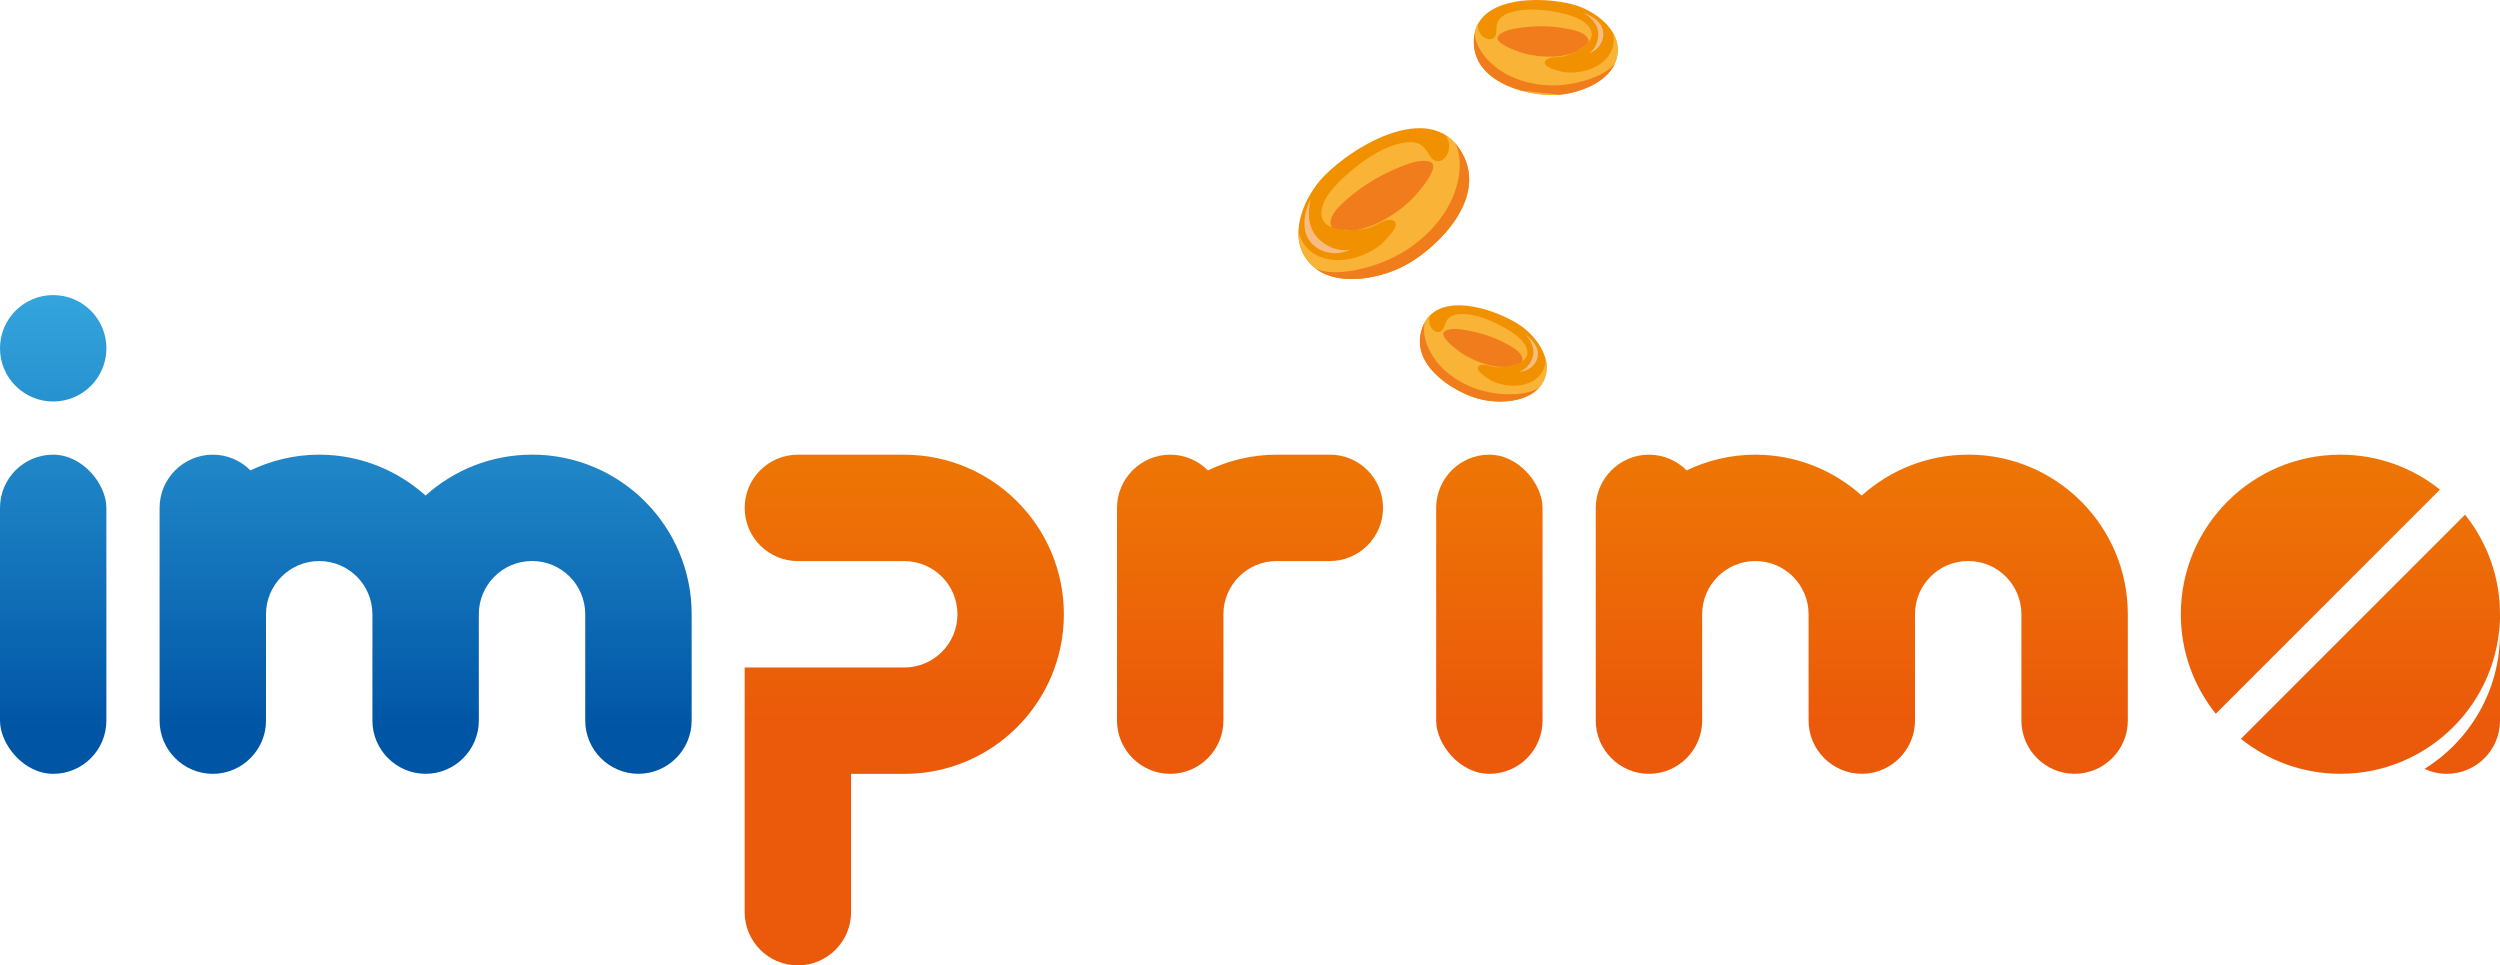
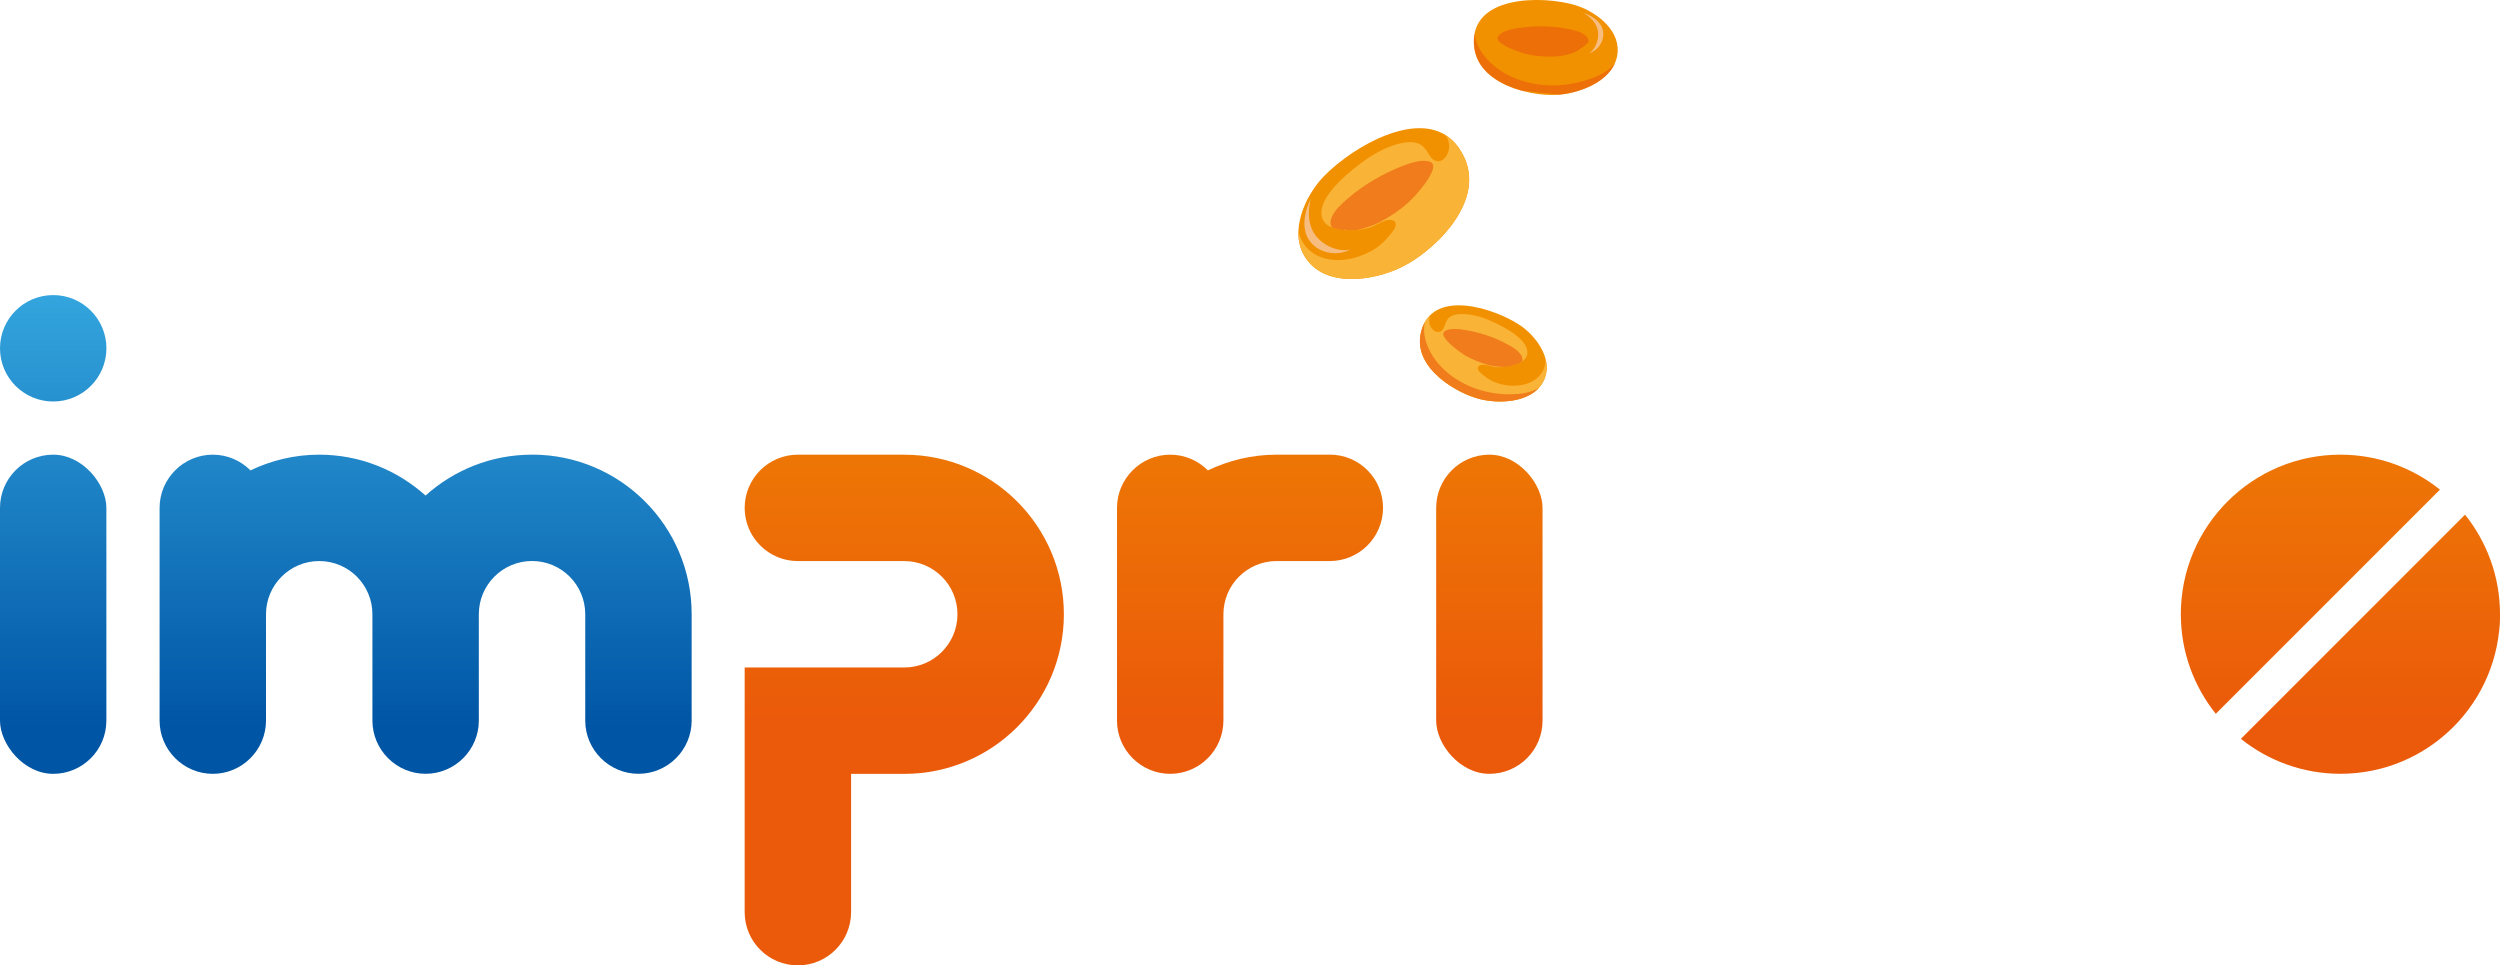
<svg xmlns="http://www.w3.org/2000/svg" xmlns:xlink="http://www.w3.org/1999/xlink" viewBox="0 0 600 231.67">
  <defs>
    <style>.cls-1{fill:#fad8cb;opacity:.63;}.cls-1,.cls-2,.cls-3,.cls-4,.cls-5,.cls-6,.cls-7,.cls-8,.cls-9,.cls-10,.cls-11,.cls-12,.cls-13,.cls-14,.cls-15{stroke-width:0px;}.cls-2{fill:#f9b336;}.cls-2,.cls-5{mix-blend-mode:multiply;}.cls-3{fill:url(#Dégradé_sans_nom_8);}.cls-4{fill:url(#Dégradé_sans_nom_9);}.cls-5{fill:#e95a0c;opacity:.62;}.cls-6{fill:url(#Dégradé_sans_nom_8-3);}.cls-7{fill:url(#Dégradé_sans_nom_8-2);}.cls-8{fill:url(#Dégradé_sans_nom_9-8);}.cls-9{fill:url(#Dégradé_sans_nom_9-7);}.cls-10{fill:url(#Dégradé_sans_nom_9-5);}.cls-11{fill:url(#Dégradé_sans_nom_9-6);}.cls-12{fill:url(#Dégradé_sans_nom_9-3);}.cls-13{fill:url(#Dégradé_sans_nom_9-4);}.cls-14{fill:url(#Dégradé_sans_nom_9-2);}.cls-16{isolation:isolate;}.cls-15{fill:#f29100;}</style>
    <linearGradient id="Dégradé_sans_nom_8" x1="12.77" y1="63.93" x2="12.77" y2="222.68" gradientUnits="userSpaceOnUse">
      <stop offset="0" stop-color="#37aae1" />
      <stop offset=".7" stop-color="#0055a5" />
    </linearGradient>
    <linearGradient id="Dégradé_sans_nom_9" x1="300" y1="47.31" x2="300" y2="226.89" gradientUnits="userSpaceOnUse">
      <stop offset="0" stop-color="#f09100" />
      <stop offset=".7" stop-color="#eb5a0a" />
    </linearGradient>
    <linearGradient id="Dégradé_sans_nom_8-2" x1="102.13" y1="63.93" x2="102.13" y2="222.68" xlink:href="#Dégradé_sans_nom_8" />
    <linearGradient id="Dégradé_sans_nom_8-3" x1="12.77" y1="63.93" x2="12.77" y2="222.68" xlink:href="#Dégradé_sans_nom_8" />
    <linearGradient id="Dégradé_sans_nom_9-2" x1="357.45" x2="357.45" y2="226.89" xlink:href="#Dégradé_sans_nom_9" />
    <linearGradient id="Dégradé_sans_nom_9-3" x1="446.81" y1="47.31" x2="446.81" y2="226.89" xlink:href="#Dégradé_sans_nom_9" />
    <linearGradient id="Dégradé_sans_nom_9-4" x1="217.02" y1="47.31" x2="217.02" y2="226.89" xlink:href="#Dégradé_sans_nom_9" />
    <linearGradient id="Dégradé_sans_nom_9-5" x1="599.85" y1="47.31" x2="599.85" y2="226.89" xlink:href="#Dégradé_sans_nom_9" />
    <linearGradient id="Dégradé_sans_nom_9-6" x1="590.94" y1="47.31" x2="590.94" y2="226.89" xlink:href="#Dégradé_sans_nom_9" />
    <linearGradient id="Dégradé_sans_nom_9-7" x1="554.5" y1="47.31" x2="554.5" y2="226.89" xlink:href="#Dégradé_sans_nom_9" />
    <linearGradient id="Dégradé_sans_nom_9-8" x1="568.9" y1="47.31" x2="568.9" y2="226.89" xlink:href="#Dégradé_sans_nom_9" />
  </defs>
  <g class="cls-16">
    <g id="Layer_1">
      <rect class="cls-3" x="0" y="109.12" width="25.53" height="76.6" rx="12.77" ry="12.77" />
      <path class="cls-4" d="m319.15,109.12h-12.77c-5.91,0-11.49,1.38-16.49,3.77-2.32-2.33-5.52-3.77-9.04-3.77-7.02,0-12.77,5.74-12.77,12.77v25.53s0,0,0,0v25.53c0,7.02,5.74,12.77,12.77,12.77s12.77-5.74,12.77-12.77v-25.53c0-7.05,5.72-12.77,12.77-12.77h12.77c7.05,0,12.77-5.72,12.77-12.77s-5.72-12.77-12.77-12.77Z" />
      <path class="cls-7" d="m127.66,109.12c-9.82,0-18.75,3.73-25.53,9.81-6.78-6.08-15.71-9.81-25.53-9.81-5.91,0-11.49,1.38-16.49,3.77-2.32-2.33-5.52-3.77-9.04-3.77h0c-7.02,0-12.77,5.74-12.77,12.77v51.06c0,7.02,5.74,12.77,12.77,12.77h0c7.02,0,12.77-5.74,12.77-12.77v-25.53c0-7.05,5.72-12.77,12.77-12.77s12.77,5.71,12.77,12.76c0,0,0,0,0,0v25.53c0,7.02,5.74,12.77,12.77,12.77s12.77-5.74,12.77-12.77v-25.53c0-7.05,5.72-12.77,12.77-12.77s12.77,5.72,12.77,12.77v25.53c0,7.02,5.74,12.77,12.77,12.77s12.77-5.74,12.77-12.77v-25.53c0-21.15-17.15-38.3-38.3-38.3Z" />
      <circle class="cls-6" cx="12.77" cy="83.59" r="12.77" />
      <rect class="cls-14" x="344.68" y="109.12" width="25.53" height="76.6" rx="12.77" ry="12.77" />
-       <path class="cls-12" d="m472.34,109.12c-9.82,0-18.75,3.73-25.53,9.81-6.78-6.08-15.71-9.81-25.53-9.81-5.91,0-11.49,1.38-16.49,3.77-2.32-2.33-5.52-3.77-9.04-3.77h0c-7.02,0-12.77,5.74-12.77,12.77v51.06c0,7.02,5.74,12.77,12.77,12.77h0c7.02,0,12.77-5.74,12.77-12.77v-25.53c0-7.05,5.72-12.77,12.77-12.77s12.77,5.71,12.77,12.76c0,0,0,0,0,0v25.53c0,7.02,5.74,12.77,12.77,12.77s12.77-5.74,12.77-12.77v-25.53c0-7.05,5.72-12.77,12.77-12.77s12.77,5.72,12.77,12.77v25.53c0,7.02,5.74,12.77,12.77,12.77s12.77-5.74,12.77-12.77v-25.53c0-21.15-17.15-38.3-38.3-38.3Z" />
      <path class="cls-13" d="m217.02,109.12h-25.53c-7.05,0-12.77,5.72-12.77,12.77s5.72,12.77,12.77,12.77h25.53c7.05,0,12.77,5.72,12.77,12.77s-5.72,12.77-12.77,12.77h-38.3v58.72c0,7.05,5.72,12.77,12.77,12.77s12.77-5.72,12.77-12.77v-33.19h12.77c21.15,0,38.3-17.15,38.3-38.3s-17.15-38.3-38.3-38.3Z" />
      <path class="cls-10" d="m599.7,147.42c.18,1.51.3,3.04.3,4.6v-4.6h-.3Z" />
-       <path class="cls-11" d="m581.88,184.53c1.63.76,3.44,1.19,5.35,1.19,7.05,0,12.77-5.72,12.77-12.77v-20.93c0,13.74-7.26,25.75-18.12,32.51Z" />
      <path class="cls-9" d="m585.59,117.51c-6.55-5.24-14.85-8.39-23.89-8.39-21.15,0-38.3,17.15-38.3,38.3,0,9.04,3.15,17.34,8.39,23.89l53.8-53.8Z" />
      <path class="cls-8" d="m537.81,177.32c6.55,5.24,14.85,8.39,23.89,8.39,21.15,0,38.3-17.15,38.3-38.3,0-9.04-3.15-17.34-8.39-23.89l-53.8,53.8Z" />
      <path class="cls-15" d="m340.81,82.71c.36,4.18,3.79,7.63,7.13,9.79,2.37,1.54,5.05,2.79,7.72,3.39,4.79,1.07,12.94.66,15.11-5.2,1.81-4.88-2.34-10.17-5.85-12.55-6.15-4.18-21.56-9.26-23.95,1.9-.18.85-.24,1.75-.16,2.66Z" />
-       <path class="cls-1" d="m365.88,88.57c.91-.66,1.59-1.65,1.93-2.72.35-1.11.26-2.2-.19-3.27-.35-.82-.85-1.57-1.43-2.25.34.27.68.55.99.85,1.08,1.03,2.02,2.47,1.91,4.02-.16,2.26-2.29,3.98-4.47,3.98.44-.12.87-.32,1.26-.61Z" />
      <path class="cls-2" d="m340.97,80.04c.42-1.96,1.24-3.41,2.34-4.46-.07.14-.13.29-.18.44-.18.6-.16,1.27.02,1.87.31,1.02,1.43,2.23,2.6,1.66.52-.25.76-.8.94-1.32.21-.61.41-1.2.83-1.71.93-1.12,2.68-1.21,4.02-1.14,3.14.16,6.19,1.48,8.94,2.94,1.3.69,2.57,1.46,3.69,2.4,1,.84,2,1.9,2.33,3.2.22.87.01,1.72-.62,2.36-.66.67-1.58,1.05-2.47,1.32-.94.29-1.92.44-2.9.51-.4.03-.81.04-1.21.03-.63-.02-1.24-.21-1.85-.36-.61-.15-1.28-.33-1.9-.2-.35.07-.77.24-.85.62-.17.72.76,1.42,1.23,1.8.61.49,1.27.96,1.96,1.33,1.26.67,2.76,1.04,4.17,1.19,2.85.3,6.13-.44,7.86-2.92.72-1.03,1.03-2.21,1.04-3.41.37,1.47.38,3.01-.17,4.5-2.17,5.86-10.32,6.27-15.11,5.2-2.67-.6-5.34-1.85-7.72-3.39-3.34-2.17-6.78-5.61-7.13-9.79-.08-.92-.02-1.81.16-2.66Z" />
      <path class="cls-5" d="m340.97,80.04c.22-1.02.55-1.9.97-2.66-.27,1.24-.22,2.56.08,3.84.6,2.5,1.99,4.82,3.74,6.69,2.16,2.3,4.98,4.06,7.92,5.18,2.88,1.1,5.96,1.58,9.04,1.54,2.22-.03,4.69-.35,6.61-1.56-3.22,3.57-9.64,3.72-13.67,2.82-2.67-.6-5.34-1.85-7.72-3.39-3.34-2.17-6.78-5.61-7.13-9.79-.08-.92-.02-1.81.16-2.66Z" />
      <path class="cls-5" d="m363.3,87.57c-.12-.03-.2.04-.23.13-.59.16-1.2.28-1.82.35-1.4.02-2.81-.12-4.15-.49-1.81-.51-3.6-1.21-5.24-2.13-.95-.54-1.81-1.18-2.66-1.87-.84-.68-1.7-1.41-2.33-2.3-.23-.32-.47-.7-.48-1.1-.02-.37.23-.63.55-.79.63-.32,1.37-.4,2.07-.42.82-.01,1.64.08,2.44.22,3.53.58,7,1.65,10.15,3.38,1.22.67,2.58,1.39,3.39,2.56.34.48.54,1.13.28,1.67-.55.37-1.19.62-1.82.82-.05,0-.1-.01-.15-.03Z" />
      <path class="cls-15" d="m351.45,37.86c-6.72-14.8-26.61-3.06-33.9,4.63-4.15,4.38-8.32,12.99-4.32,19.23,4.8,7.49,16.26,5.58,22.6,2.64,3.53-1.64,6.87-4.19,9.71-7.06,3.99-4.03,7.72-9.87,6.95-15.79-.17-1.3-.52-2.52-1.03-3.65Z" />
      <path class="cls-2" d="m351.45,37.86c-1.18-2.59-2.76-4.37-4.61-5.5.14.18.27.36.39.56.44.78.61,1.72.54,2.61-.13,1.52-1.31,3.54-3.11,3.1-.8-.2-1.3-.88-1.7-1.55-.47-.78-.94-1.55-1.67-2.12-1.63-1.28-4.09-.86-5.94-.36-4.32,1.18-8.16,3.94-11.54,6.8-1.59,1.35-3.12,2.81-4.41,4.46-1.14,1.47-2.2,3.25-2.26,5.16-.04,1.27.5,2.39,1.58,3.09,1.12.73,2.52.98,3.83,1.09,1.39.11,2.81.03,4.19-.17.57-.08,1.14-.19,1.69-.33.88-.22,1.66-.67,2.47-1.07.8-.4,1.68-.85,2.59-.86.5,0,1.14.1,1.38.6.45.95-.63,2.21-1.17,2.88-.7.87-1.48,1.72-2.32,2.44-1.55,1.32-3.52,2.28-5.44,2.92-3.88,1.28-8.66,1.25-11.82-1.67-1.31-1.21-2.1-2.76-2.48-4.42-.07,2.16.39,4.3,1.61,6.21,4.8,7.49,16.26,5.58,22.6,2.64,3.53-1.64,6.87-4.19,9.71-7.06,3.99-4.03,7.72-9.87,6.95-15.79-.17-1.3-.52-2.52-1.03-3.65Z" />
-       <path class="cls-5" d="m351.45,37.86c-.61-1.35-1.34-2.47-2.15-3.41.75,1.65,1.09,3.5,1.05,5.37-.08,3.66-1.3,7.31-3.17,10.44-2.31,3.85-5.7,7.16-9.44,9.61-3.67,2.4-7.82,4.01-12.11,4.89-3.1.64-6.63.95-9.67-.16,5.57,3.99,14.54,2.24,19.87-.24,3.53-1.64,6.87-4.19,9.71-7.06,3.99-4.03,7.72-9.87,6.95-15.79-.17-1.3-.52-2.52-1.03-3.65Z" />
      <path class="cls-5" d="m322.68,55.11c.16-.08.29,0,.36.12.88.04,1.76.02,2.63-.06,1.95-.39,3.87-1.01,5.62-1.94,2.37-1.26,4.64-2.77,6.64-4.56,1.16-1.03,2.16-2.2,3.13-3.41.97-1.2,1.93-2.48,2.55-3.9.22-.51.44-1.11.34-1.68-.09-.53-.51-.81-1-.94-.98-.26-2.03-.15-3.01.05-1.14.23-2.25.62-3.33,1.04-4.74,1.87-9.24,4.43-13.09,7.78-1.49,1.3-3.17,2.72-3.94,4.59-.32.78-.41,1.73.12,2.41.88.35,1.85.51,2.78.59.07-.03.14-.05.21-.08Z" />
      <path class="cls-1" d="m321.63,59.97c-1.91-.27-3.75-1.24-5.12-2.59-1.43-1.41-2.16-3.14-2.33-5.14-.13-1.53.03-3.07.38-4.57-.31.68-.59,1.38-.83,2.09-.81,2.44-1.09,5.38.32,7.66,2.06,3.32,6.68,4.23,10,2.47-.77.17-1.59.21-2.41.09Z" />
      <path class="cls-15" d="m354.49,13.93c1.75,4.22,6.46,6.67,10.64,7.81,2.97.82,6.17,1.23,9.13.97,5.33-.47,13.65-3.58,13.98-10.39.27-5.67-5.79-9.78-10.22-11.1-7.77-2.31-25.44-2.5-24.24,9.89.09.94.33,1.89.71,2.82Z" />
      <path class="cls-1" d="m382.46,11.74c.73-.98,1.11-2.24,1.11-3.46,0-1.27-.46-2.37-1.28-3.33-.63-.74-1.4-1.35-2.23-1.86.45.16.88.35,1.31.56,1.46.72,2.91,1.9,3.31,3.55.58,2.4-1.06,4.89-3.33,5.6.42-.27.8-.62,1.11-1.05Z" />
-       <path class="cls-2" d="m353.78,11.11c-.21-2.17.16-3.95.96-5.41-.03.17-.04.34-.04.52.01.69.25,1.37.64,1.93.66.96,2.22,1.85,3.25.87.46-.44.52-1.08.54-1.68.01-.7.03-1.39.3-2.04.59-1.47,2.38-2.14,3.8-2.51,3.32-.87,6.92-.51,10.25.1,1.57.29,3.15.67,4.63,1.28,1.32.54,2.7,1.31,3.47,2.56.51.83.58,1.78.14,2.65-.46.91-1.3,1.62-2.13,2.19-.88.61-1.85,1.09-2.84,1.49-.41.16-.83.31-1.25.43-.67.19-1.36.19-2.04.23-.68.04-1.43.08-2.04.42-.34.19-.72.5-.68.93.06.8,1.26,1.22,1.88,1.46.79.31,1.63.57,2.47.73,1.53.28,3.21.17,4.72-.14,3.06-.63,6.22-2.48,7.2-5.63.41-1.31.34-2.64-.05-3.88.87,1.41,1.39,3,1.3,4.73-.32,6.8-8.65,9.92-13.98,10.39-2.97.26-6.16-.15-9.13-.97-4.18-1.15-8.89-3.59-10.64-7.81-.38-.92-.62-1.87-.71-2.82Z" />
      <path class="cls-5" d="m365.13,21.74c-4.18-1.15-8.89-3.59-10.64-7.81-.38-.92-.62-1.87-.71-2.82-.11-1.13-.06-2.15.12-3.08.13,1.38.62,2.74,1.36,3.96,1.45,2.4,3.65,4.35,6.09,5.71,3,1.67,6.51,2.57,9.94,2.76,3.35.19,6.71-.33,9.9-1.38,2.3-.76,4.76-1.91,6.35-3.8-2.17,4.77-8.78,7.04-13.27,7.44" />
      <path class="cls-5" d="m379.45,11.55c-.14,0-.2.11-.19.21-.56.36-1.16.69-1.77.96-1.44.48-2.95.81-4.47.86-2.05.07-4.13-.07-6.14-.49-1.16-.24-2.28-.63-3.38-1.06-1.1-.43-2.23-.9-3.18-1.61-.34-.25-.72-.57-.87-.98-.14-.38.03-.73.3-1.01.55-.55,1.29-.87,2.01-1.12.84-.28,1.73-.45,2.61-.58,3.86-.57,7.82-.6,11.65.16,1.48.29,3.14.59,4.37,1.54.51.39.94.99.84,1.64-.45.57-1.03,1.04-1.62,1.45-.06,0-.11.02-.17.02Z" />
    </g>
  </g>
</svg>